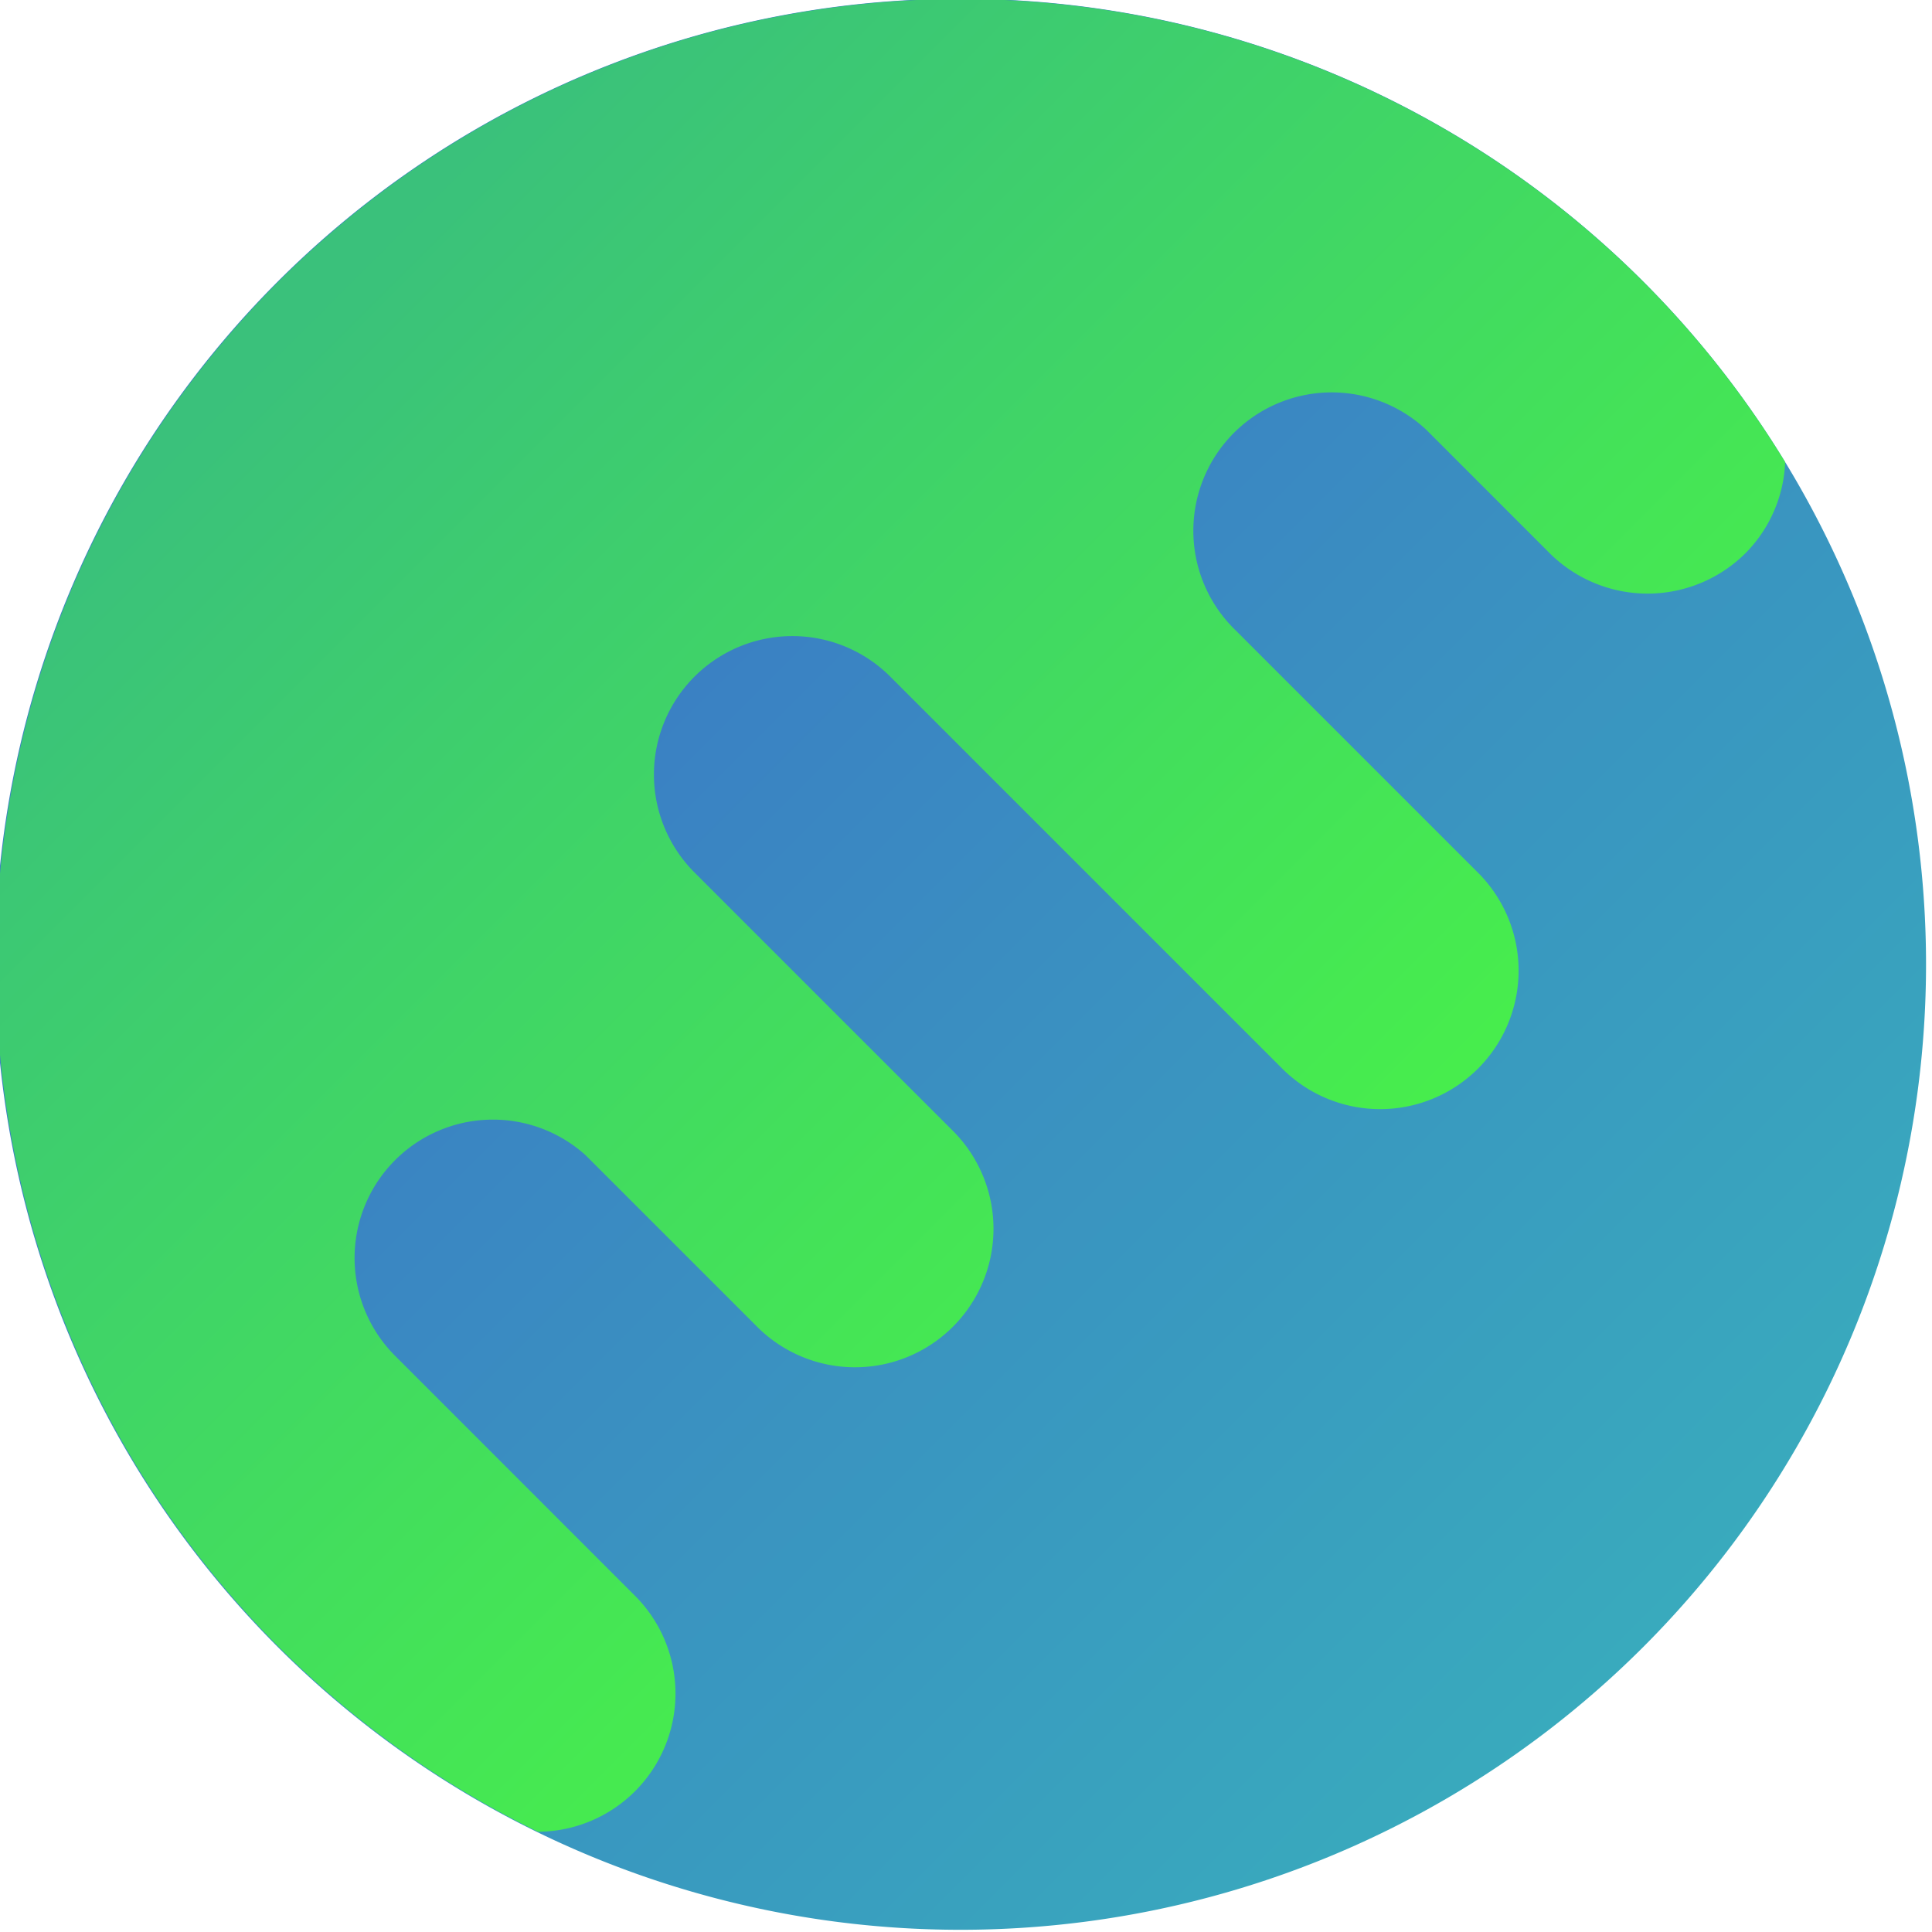
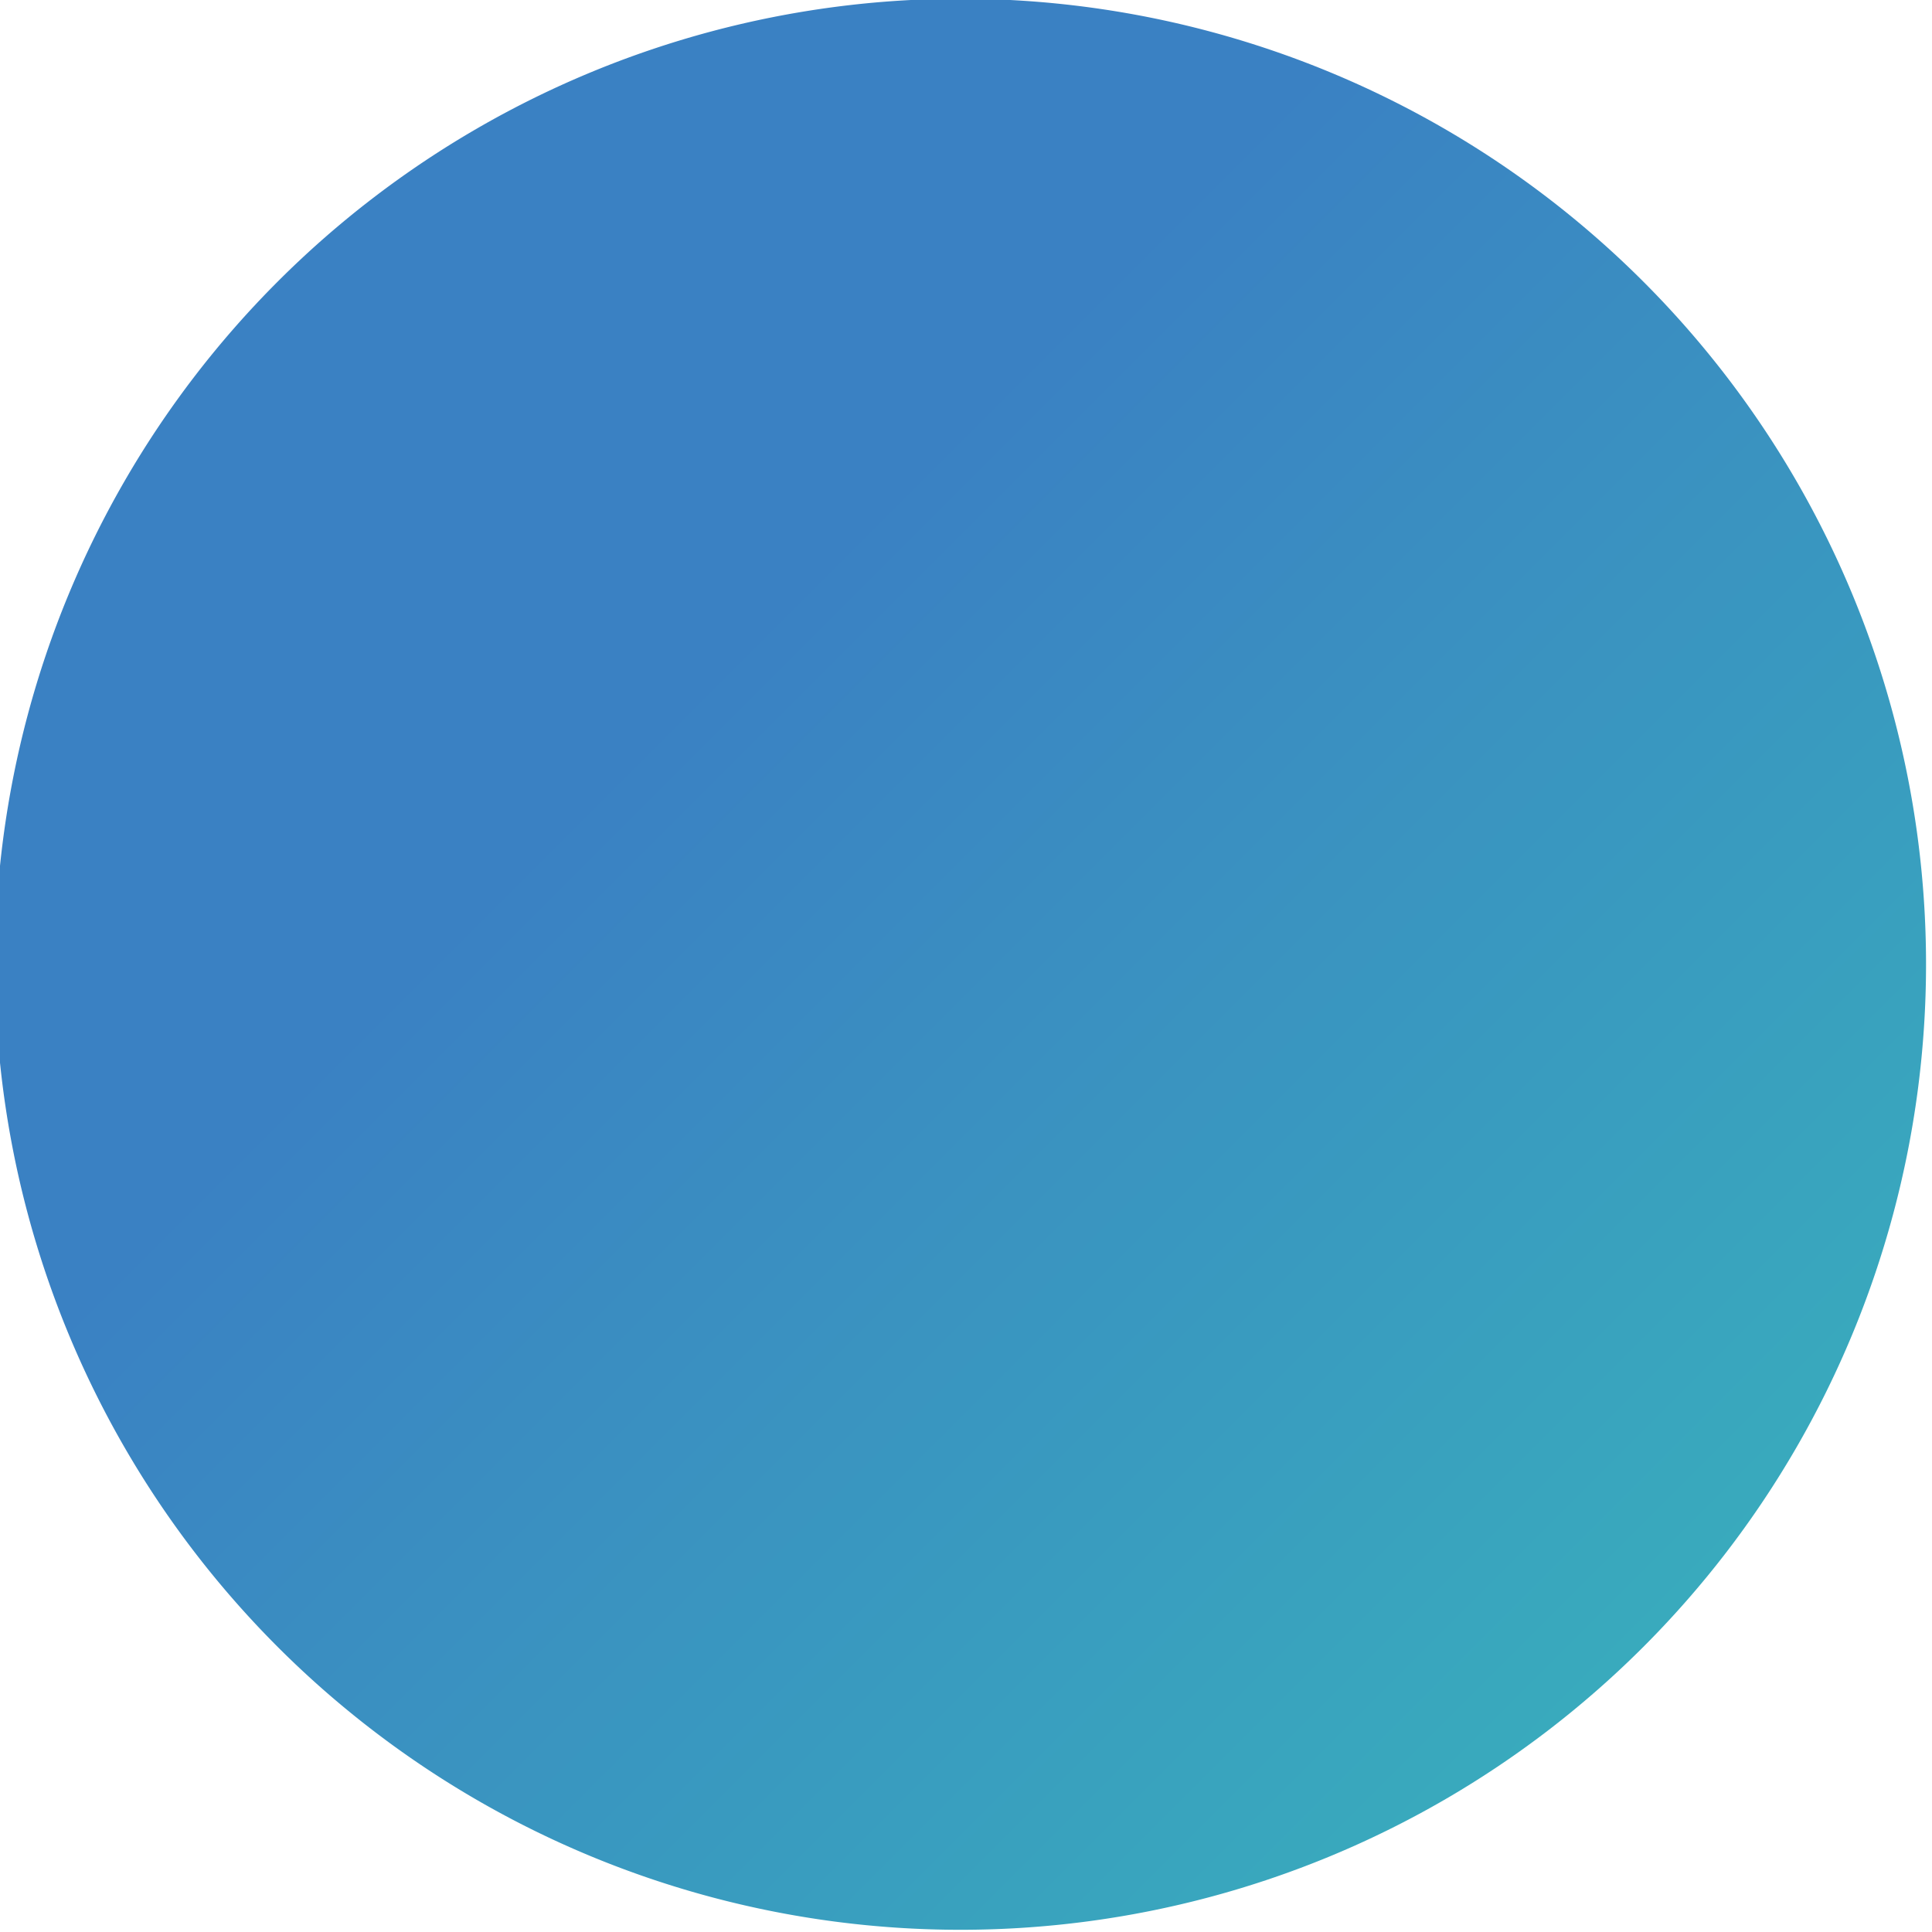
<svg xmlns="http://www.w3.org/2000/svg" viewBox="0 0 24 24" xml:space="preserve">
  <defs>
    <linearGradient id="Unbenannter_Verlauf_104" x1="10.831" x2="25.691" y1="10.831" y2="25.691" gradientTransform="translate(154.05 40.75)" gradientUnits="userSpaceOnUse">
      <stop stop-color="#3a81c3" offset="0" />
      <stop stop-color="#39aabd" offset="1" />
    </linearGradient>
    <linearGradient id="Unbenannter_Verlauf_2" x1="19.797" x2="4.839" y1="19.796" y2="4.838" gradientTransform="translate(154.05 40.75)" gradientUnits="userSpaceOnUse">
      <stop stop-color="#47ed4d" offset="0" />
      <stop stop-color="#3ac17b" offset="1" />
    </linearGradient>
  </defs>
  <style>.st0{fill:#f15a22}.st1{fill:#00aeef}.st2{fill:#262262}</style>
-   <path d="M184.22 55.837a15.087 15.087 0 0 1-15.087 15.087 15.087 15.087 0 0 1-15.087-15.087 15.087 15.087 0 0 1 15.087-15.087 15.087 15.087 0 0 1 15.087 15.087z" fill="url(#Unbenannter_Verlauf_104)" transform="translate(-122.529 -32.412) scale(.795)" />
-   <path d="M164.38 41.524a15.082 15.082 0 0 0-1.849 27.868 2.16 2.16 0 0 0 1.513-3.69l-3.747-3.748a2.162 2.162 0 0 1 2.978-3.133l2.656 2.656a2.164 2.164 0 1 0 3.06-3.06l-4.007-4.007a2.163 2.163 0 0 1 3.044-3.075l6.155 6.155a2.164 2.164 0 0 0 3.06-3.06l-3.808-3.808a2.162 2.162 0 0 1 2.979-3.134l1.925 1.926a2.17 2.17 0 0 0 3.06 0 2.147 2.147 0 0 0 .62-1.423 15.086 15.086 0 0 0-17.64-6.467z" fill="url(#Unbenannter_Verlauf_2)" transform="translate(-122.529 -32.412) scale(.795)" />
+   <path d="M184.22 55.837a15.087 15.087 0 0 1-15.087 15.087 15.087 15.087 0 0 1-15.087-15.087 15.087 15.087 0 0 1 15.087-15.087 15.087 15.087 0 0 1 15.087 15.087" fill="url(#Unbenannter_Verlauf_104)" transform="translate(-122.529 -32.412) scale(.795)" />
</svg>